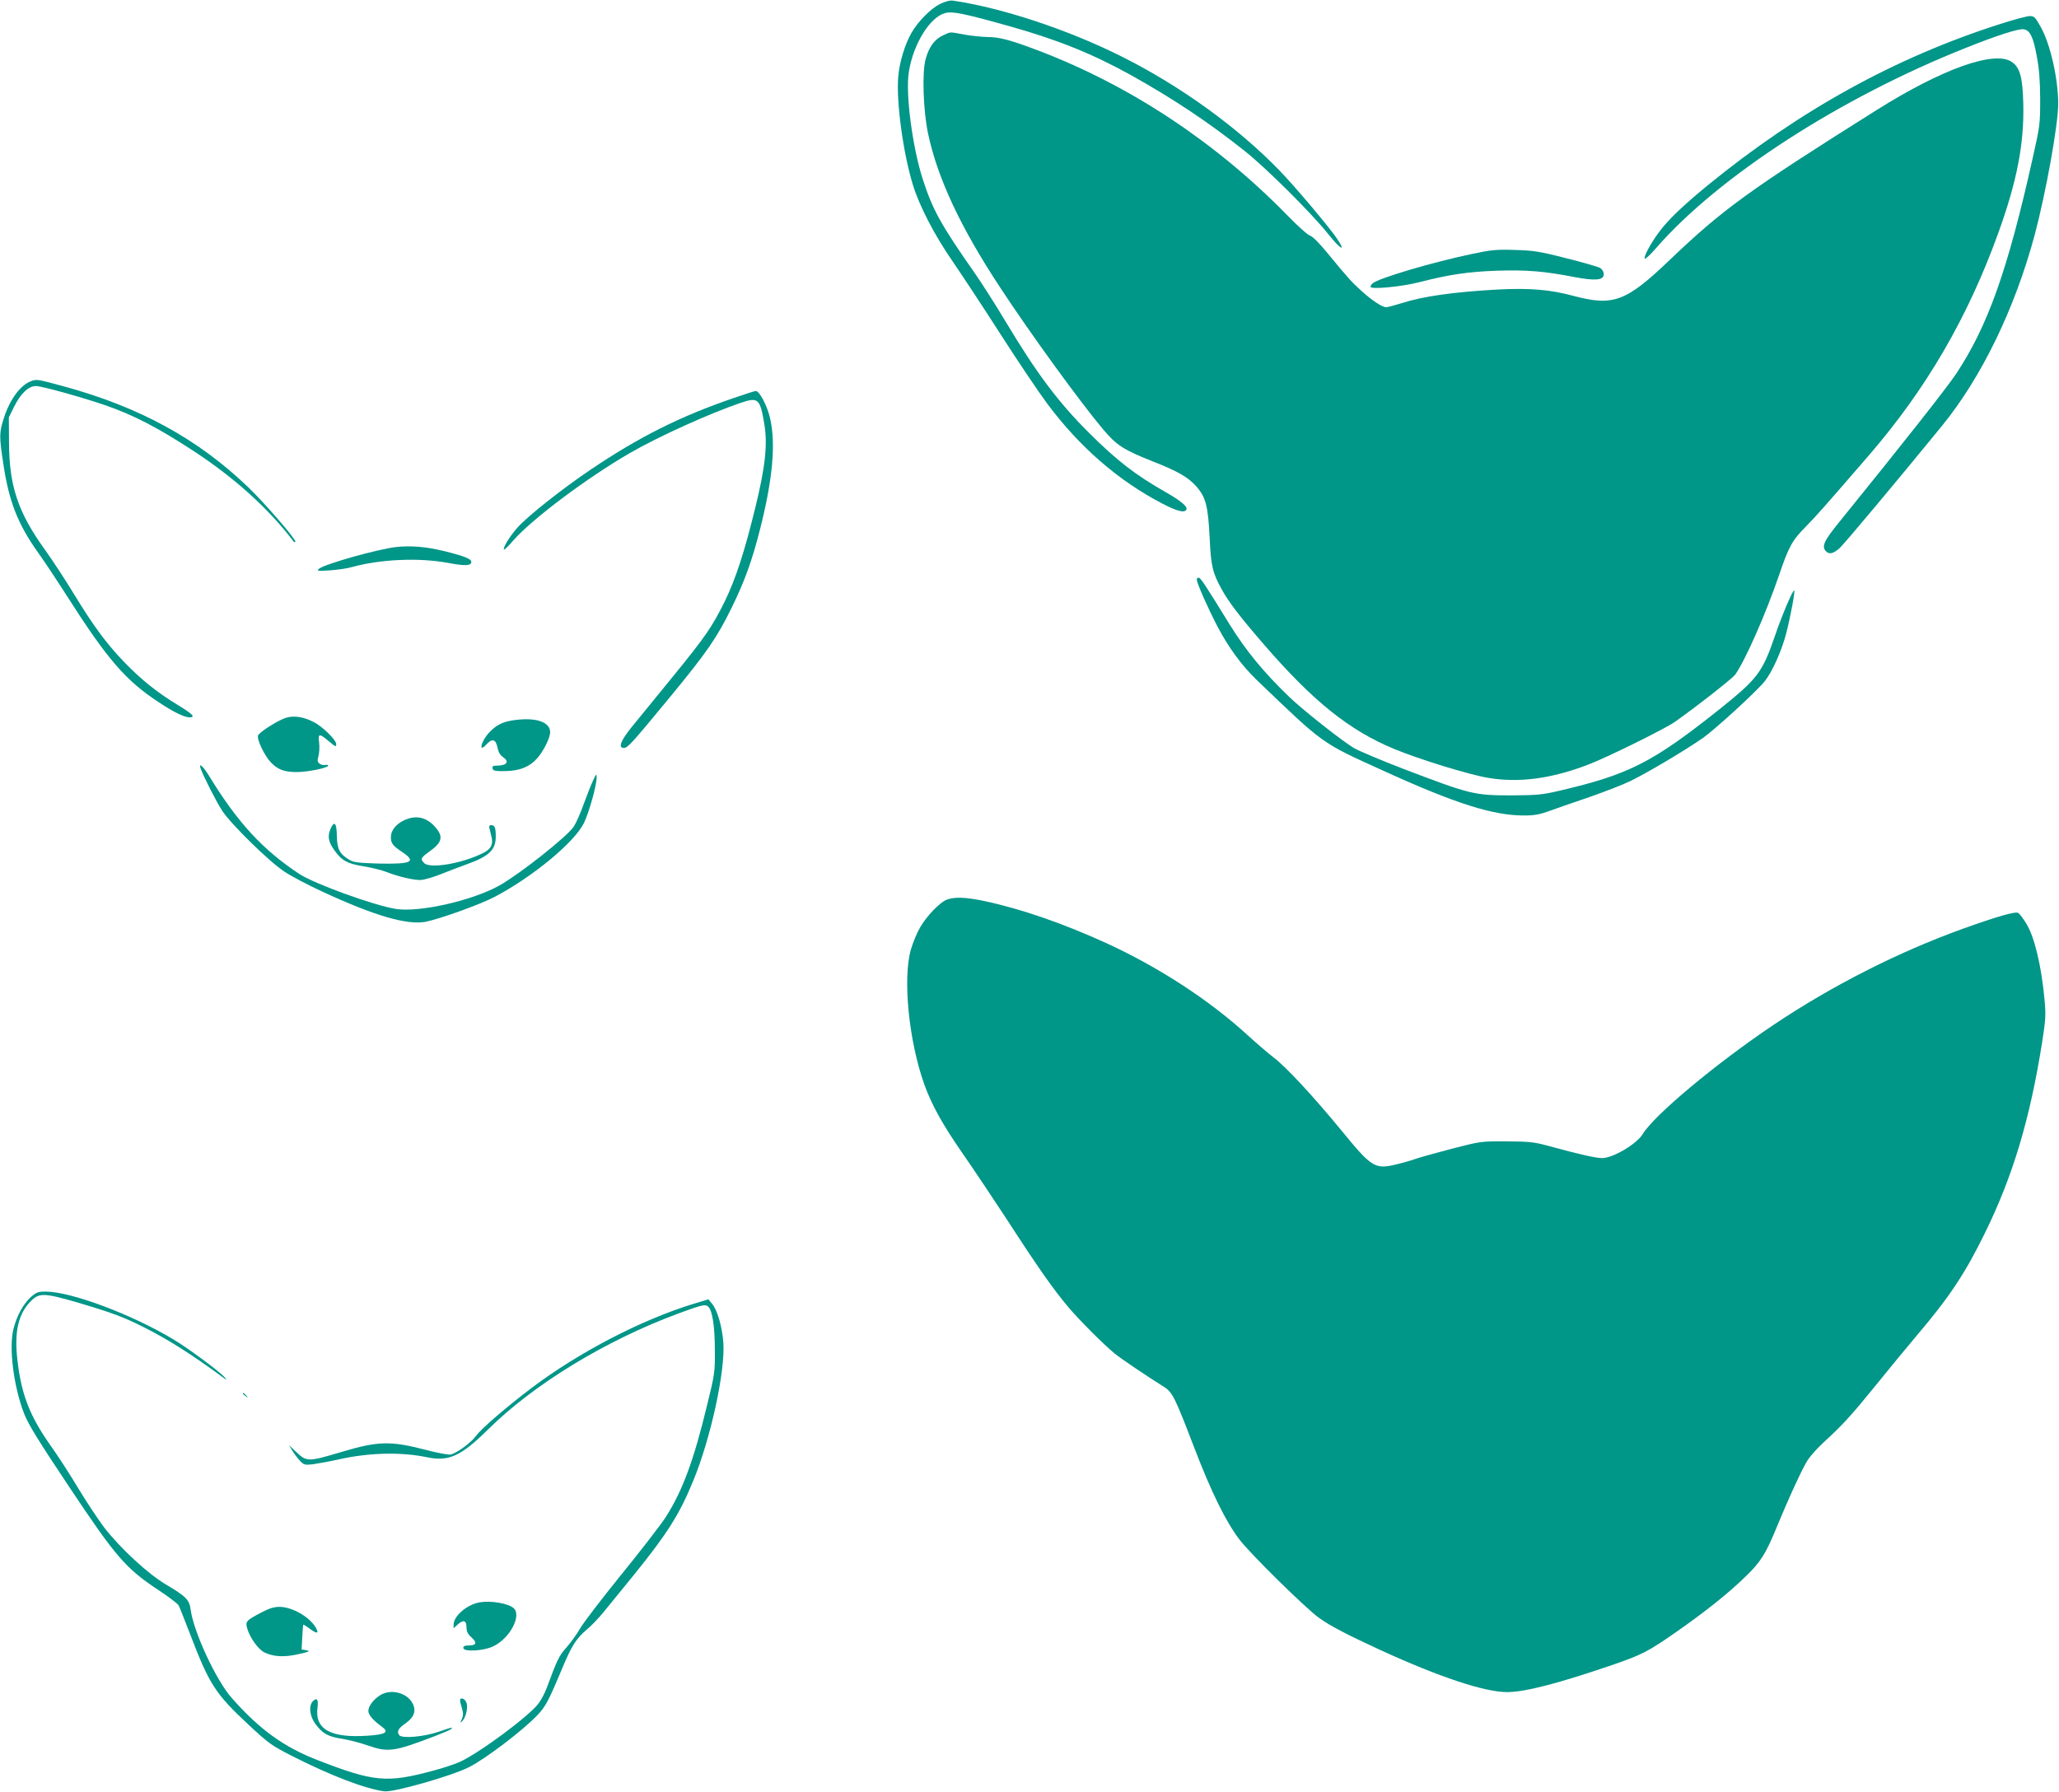
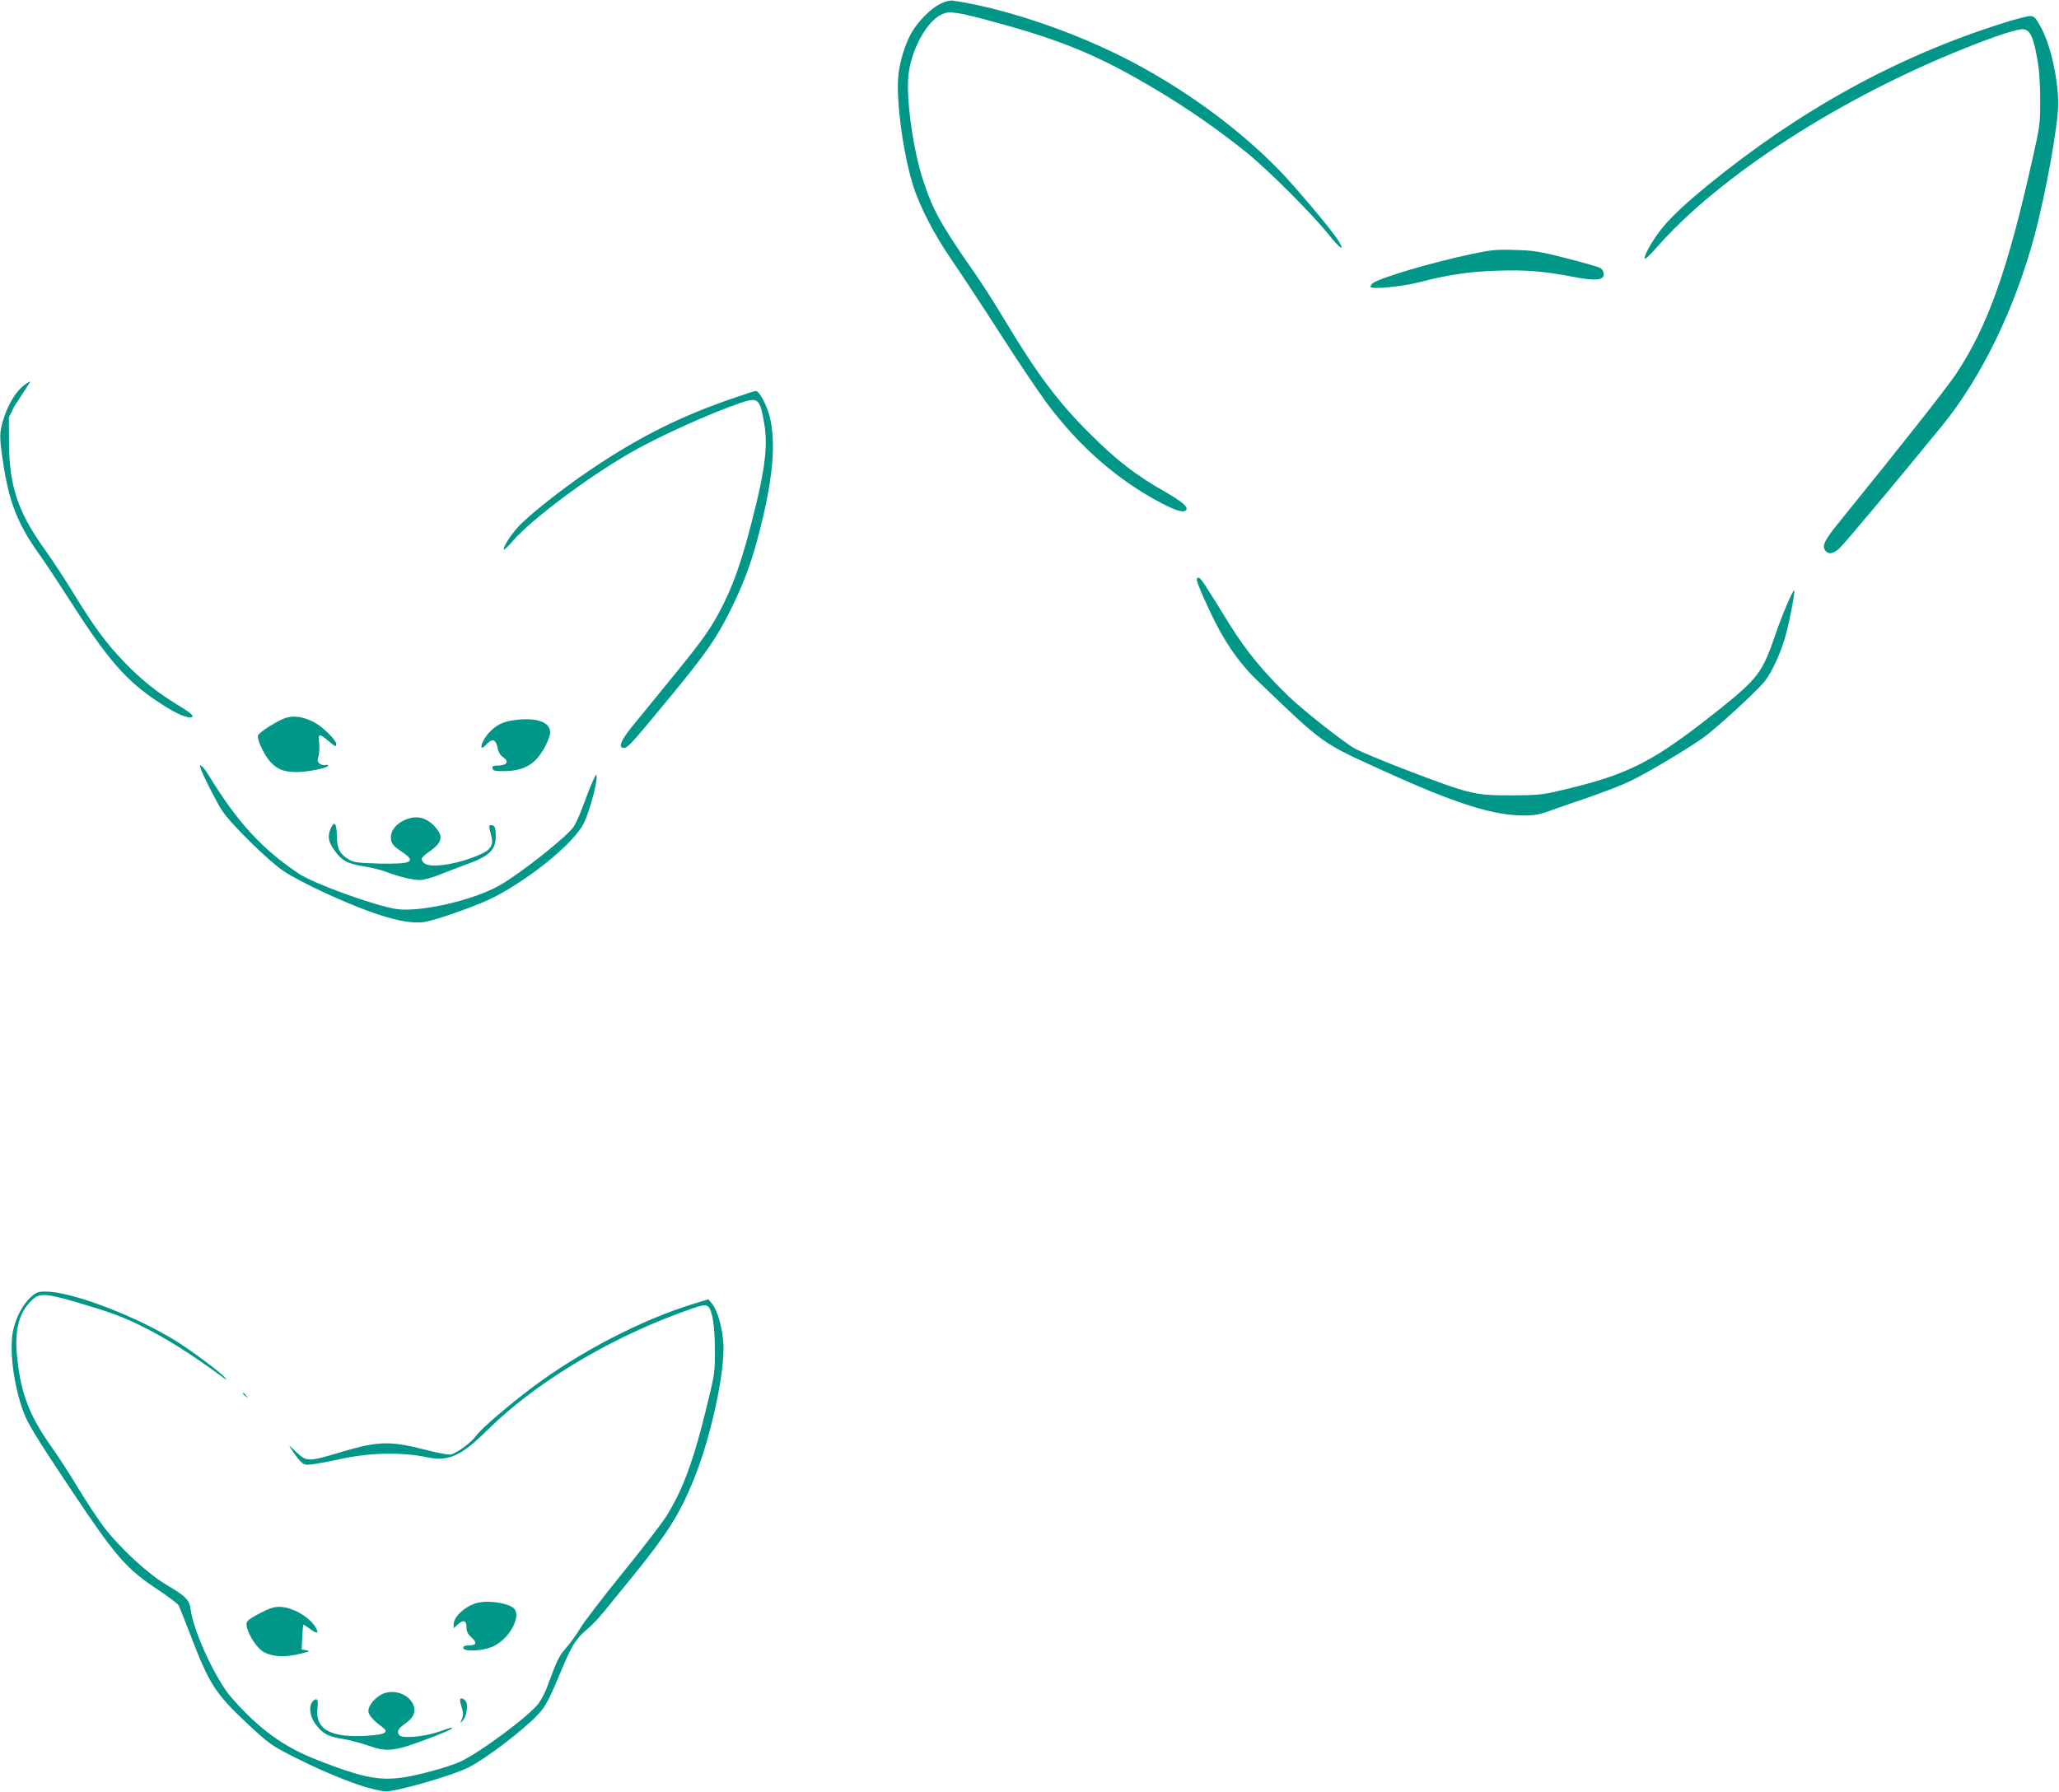
<svg xmlns="http://www.w3.org/2000/svg" version="1.0" width="1280pt" height="1114pt" viewBox="0 0 1280 1114" preserveAspectRatio="xMidYMid meet">
  <g transform="translate(0,1114) scale(0.1,-0.1)" fill="#009688" stroke="none">
    <path d="M5843 11115 c-56 -28 -135 -107 -176 -178 -40 -68 -76 -185 -83 -274 -13 -157 31 -479 92 -675 41 -132 134 -311 246 -473 57 -83 191 -286 298 -453 107 -167 237 -360 289 -430 200 -269 443 -481 717 -623 93 -48 136 -59 149 -38 11 18 -32 54 -128 109 -187 106 -305 197 -478 370 -190 189 -326 371 -517 690 -61 102 -147 237 -191 300 -212 303 -263 395 -325 587 -64 200 -108 533 -86 666 27 173 131 341 226 366 45 12 119 -3 407 -84 300 -85 514 -172 753 -305 259 -145 477 -290 701 -468 135 -107 414 -385 519 -516 76 -96 114 -117 58 -33 -44 67 -261 325 -359 426 -258 267 -615 526 -981 709 -333 167 -743 303 -1049 348 -19 3 -49 -5 -82 -21z" />
    <path d="M12435 10991 c-652 -208 -1248 -537 -1820 -1004 -151 -124 -247 -215 -303 -292 -52 -70 -96 -154 -87 -163 4 -4 35 25 68 63 388 447 1146 937 1927 1247 194 78 329 121 360 116 39 -5 60 -48 81 -163 16 -81 21 -153 22 -270 0 -155 -1 -166 -47 -370 -155 -695 -278 -1040 -474 -1337 -61 -91 -316 -415 -726 -921 -97 -119 -114 -155 -84 -185 20 -20 45 -14 83 19 29 26 368 431 638 762 246 302 453 729 576 1187 70 263 146 685 146 815 0 156 -49 372 -109 478 -34 61 -40 67 -69 67 -18 -1 -99 -22 -182 -49z" />
-     <path d="M5864 10921 c-53 -24 -88 -71 -109 -146 -24 -80 -16 -325 15 -468 59 -276 201 -580 446 -952 188 -287 499 -715 642 -885 84 -99 125 -126 314 -201 150 -59 214 -96 264 -152 60 -67 74 -122 84 -321 8 -175 18 -218 76 -322 42 -77 115 -172 264 -344 305 -352 529 -531 806 -646 157 -65 465 -160 585 -180 192 -32 390 -6 619 81 119 45 479 223 542 267 143 101 359 271 376 295 63 90 189 376 272 618 61 179 80 214 169 304 62 63 123 132 389 440 356 412 614 855 804 1381 117 323 162 557 156 806 -4 165 -21 226 -73 260 -108 71 -431 -44 -837 -299 -800 -503 -957 -617 -1290 -935 -270 -258 -349 -287 -595 -222 -146 40 -274 50 -471 40 -274 -15 -466 -42 -599 -85 -43 -13 -86 -25 -96 -25 -24 0 -87 41 -154 102 -61 55 -82 78 -211 235 -49 60 -92 103 -106 107 -14 3 -78 60 -143 127 -442 453 -977 807 -1544 1023 -179 68 -246 86 -324 86 -33 1 -96 7 -140 15 -97 18 -82 18 -131 -4z" />
    <path d="M9150 9561 c-244 -51 -578 -150 -616 -182 -8 -6 -14 -16 -14 -22 0 -18 190 0 301 28 186 48 308 66 485 72 183 6 293 -3 479 -39 132 -25 185 -21 185 17 0 15 -9 30 -22 39 -13 7 -108 35 -213 61 -168 43 -205 48 -320 51 -113 4 -147 0 -265 -25z" />
-     <path d="M190 8769 c-65 -26 -128 -112 -165 -225 -30 -93 -31 -114 -4 -290 35 -233 90 -374 219 -554 37 -52 116 -171 176 -265 252 -395 365 -526 571 -661 93 -62 158 -93 191 -94 40 0 20 21 -76 79 -125 76 -224 155 -329 264 -111 115 -192 225 -314 425 -52 86 -133 209 -178 272 -169 234 -224 398 -225 670 l-1 155 33 67 c40 81 89 128 136 128 35 0 290 -71 429 -119 177 -61 329 -140 552 -286 255 -167 466 -358 622 -564 2 -2 6 -2 9 1 9 10 -189 239 -293 339 -314 301 -676 499 -1150 628 -163 44 -166 45 -203 30z" />
+     <path d="M190 8769 c-65 -26 -128 -112 -165 -225 -30 -93 -31 -114 -4 -290 35 -233 90 -374 219 -554 37 -52 116 -171 176 -265 252 -395 365 -526 571 -661 93 -62 158 -93 191 -94 40 0 20 21 -76 79 -125 76 -224 155 -329 264 -111 115 -192 225 -314 425 -52 86 -133 209 -178 272 -169 234 -224 398 -225 670 l-1 155 33 67 z" />
    <path d="M4560 8665 c-331 -113 -590 -243 -890 -446 -174 -117 -389 -287 -454 -360 -46 -52 -92 -126 -83 -136 3 -2 29 23 58 57 118 134 455 387 724 543 178 103 499 248 691 313 107 36 119 26 145 -130 22 -128 7 -265 -54 -516 -70 -286 -123 -448 -192 -590 -79 -159 -118 -216 -325 -470 -101 -124 -214 -263 -252 -309 -69 -85 -87 -131 -50 -131 24 0 45 23 282 310 236 286 297 375 390 565 79 161 127 294 175 485 79 312 99 533 62 691 -18 78 -67 170 -89 168 -7 0 -69 -20 -138 -44z" />
-     <path d="M2462 7739 c-118 -14 -440 -105 -477 -134 -19 -15 -14 -16 65 -11 47 3 110 12 140 21 175 48 411 59 592 26 109 -21 148 -19 148 6 0 18 -44 36 -166 66 -112 28 -210 36 -302 26z" />
    <path d="M7440 7536 c0 -21 70 -179 129 -292 68 -129 150 -241 241 -329 424 -407 400 -390 790 -567 450 -205 682 -278 874 -278 65 0 98 6 166 31 47 17 157 55 245 85 88 31 201 74 250 98 96 46 335 187 450 267 76 53 335 290 386 354 47 59 107 193 134 301 27 105 55 257 49 263 -7 8 -76 -153 -119 -280 -79 -230 -108 -268 -345 -458 -416 -331 -562 -406 -995 -507 -107 -25 -139 -28 -295 -29 -236 0 -257 5 -679 166 -130 50 -265 107 -300 126 -66 37 -319 236 -406 320 -162 156 -269 287 -371 451 -156 253 -178 286 -191 290 -7 2 -13 -3 -13 -12z" />
    <path d="M1780 6678 c-49 -14 -169 -90 -176 -111 -8 -24 40 -125 79 -166 44 -46 84 -61 162 -61 68 0 195 26 195 40 0 5 -8 6 -17 4 -10 -3 -26 1 -36 8 -14 11 -15 19 -7 48 5 19 7 56 4 82 -8 58 0 60 56 13 47 -39 50 -41 50 -21 0 26 -88 112 -142 138 -63 32 -120 40 -168 26z" />
    <path d="M3179 6660 c-58 -10 -96 -30 -136 -72 -32 -33 -58 -86 -48 -96 3 -4 17 6 31 22 35 37 56 30 67 -22 5 -28 17 -48 33 -58 43 -29 26 -54 -38 -54 -23 0 -29 -4 -26 -17 3 -15 15 -18 80 -17 90 2 150 26 198 80 40 46 80 127 80 162 0 67 -98 96 -241 72z" />
    <path d="M1247 6363 c17 -49 97 -206 134 -263 54 -83 291 -316 387 -379 40 -27 146 -83 235 -124 326 -151 526 -209 642 -188 84 16 341 108 430 155 236 124 496 339 555 459 32 65 81 241 79 286 -1 23 -3 20 -21 -19 -12 -25 -38 -91 -59 -148 -20 -57 -48 -120 -62 -141 -41 -62 -337 -296 -462 -366 -167 -94 -498 -169 -644 -146 -134 21 -507 156 -601 218 -227 150 -384 320 -562 612 -35 57 -65 83 -51 44z" />
    <path d="M2514 6041 c-51 -23 -84 -64 -84 -105 0 -39 11 -54 73 -95 87 -59 56 -74 -147 -70 -129 4 -156 7 -185 24 -59 35 -76 67 -77 148 -1 82 -16 98 -40 42 -19 -46 -12 -81 26 -133 45 -63 80 -82 181 -98 49 -8 113 -24 141 -35 77 -30 168 -51 213 -50 22 1 78 17 125 36 47 19 119 46 160 61 140 50 182 90 182 173 0 55 -6 71 -29 71 -11 0 -14 -6 -9 -25 3 -14 9 -36 12 -50 11 -44 -4 -73 -48 -96 -130 -67 -334 -102 -371 -65 -25 26 -22 33 34 73 79 56 87 93 33 153 -54 60 -118 74 -190 41z" />
-     <path d="M5882 5545 c-43 -19 -119 -98 -161 -169 -19 -32 -45 -94 -58 -138 -52 -181 -14 -567 83 -840 45 -125 112 -247 234 -423 65 -93 191 -282 281 -419 192 -297 288 -433 379 -541 71 -84 216 -229 288 -289 39 -32 203 -143 309 -209 51 -32 68 -66 187 -377 107 -279 196 -459 280 -570 66 -88 413 -429 495 -488 71 -51 169 -102 381 -200 369 -169 649 -262 789 -262 112 0 322 55 658 170 181 63 217 81 391 202 182 127 324 240 433 346 92 88 126 141 192 302 83 201 166 380 197 426 19 27 61 74 94 104 121 111 174 169 321 350 82 102 197 241 255 310 207 243 305 390 430 645 173 353 279 705 355 1184 22 142 24 168 15 267 -20 214 -63 391 -114 473 -19 31 -41 60 -49 65 -18 11 -129 -21 -347 -99 -401 -145 -811 -353 -1175 -597 -357 -240 -741 -560 -813 -679 -38 -62 -185 -149 -252 -149 -40 0 -141 23 -335 76 -89 24 -118 27 -260 28 -159 1 -161 0 -340 -46 -99 -26 -200 -54 -225 -63 -25 -9 -80 -25 -123 -35 -130 -31 -150 -18 -339 213 -176 214 -344 395 -421 453 -34 26 -107 89 -162 139 -238 218 -551 421 -872 569 -273 125 -536 216 -768 265 -115 24 -186 26 -233 6z" />
    <path d="M192 3076 c-48 -44 -87 -115 -108 -197 -30 -117 0 -357 66 -528 25 -65 89 -169 282 -458 289 -434 350 -504 552 -638 64 -42 120 -85 126 -95 6 -11 37 -89 70 -175 122 -319 157 -373 364 -567 128 -119 144 -130 273 -196 241 -122 452 -203 573 -219 57 -7 416 95 525 150 104 52 341 233 428 326 50 53 70 92 153 291 57 137 87 184 152 239 27 22 74 71 104 108 31 38 117 144 193 237 202 250 279 371 363 576 109 262 200 679 189 860 -7 98 -36 202 -70 244 l-23 28 -89 -27 c-326 -99 -716 -302 -1010 -524 -149 -112 -314 -254 -343 -295 -32 -44 -118 -108 -160 -119 -13 -3 -83 10 -155 29 -221 57 -296 55 -524 -13 -212 -63 -216 -63 -287 5 l-39 37 19 -32 c10 -17 31 -45 46 -62 26 -28 31 -30 80 -25 29 4 102 17 161 30 188 43 390 48 552 14 134 -28 211 7 376 170 288 285 731 555 1189 725 150 55 165 58 184 40 25 -25 40 -124 40 -270 1 -134 -1 -149 -48 -340 -83 -345 -153 -533 -256 -695 -30 -47 -155 -209 -278 -360 -122 -151 -238 -302 -256 -335 -19 -33 -57 -86 -84 -117 -48 -54 -57 -74 -122 -249 -11 -31 -34 -75 -51 -98 -56 -78 -372 -312 -493 -366 -32 -14 -106 -39 -165 -54 -285 -77 -366 -70 -714 65 -212 82 -362 190 -536 387 -97 109 -238 412 -256 551 -8 61 -29 81 -155 156 -111 66 -280 222 -382 353 -37 49 -110 159 -162 245 -52 87 -130 207 -173 267 -127 180 -180 315 -204 524 -22 179 4 294 85 374 50 50 83 49 292 -12 209 -62 282 -89 405 -151 150 -75 294 -166 489 -309 34 -25 34 -25 15 -2 -29 33 -226 180 -316 233 -258 156 -638 298 -795 298 -47 0 -58 -4 -92 -34z" />
    <path d="M1510 2476 c0 -2 8 -10 18 -17 15 -13 16 -12 3 4 -13 16 -21 21 -21 13z" />
    <path d="M2982 1178 c-78 -13 -162 -85 -162 -138 l0 -23 23 21 c36 34 57 29 57 -14 0 -27 7 -42 31 -64 37 -33 31 -50 -17 -50 -24 0 -34 -5 -34 -15 0 -26 124 -20 185 9 104 48 180 192 128 238 -34 30 -142 48 -211 36z" />
    <path d="M1623 1114 c-95 -50 -99 -55 -85 -102 18 -58 69 -128 107 -146 57 -27 124 -30 211 -10 67 15 75 19 49 24 l-30 5 4 75 c2 41 5 77 6 79 2 1 19 -9 38 -23 47 -36 63 -34 40 5 -39 67 -146 128 -225 129 -34 0 -64 -9 -115 -36z" />
    <path d="M2364 601 c-41 -25 -74 -68 -74 -98 0 -25 30 -59 85 -99 46 -33 22 -48 -88 -55 -233 -16 -332 40 -313 177 6 48 -4 62 -28 38 -29 -28 -21 -96 17 -145 43 -57 77 -76 162 -89 39 -6 110 -24 159 -41 130 -45 164 -40 416 56 52 20 99 40 104 45 14 14 8 13 -75 -16 -93 -32 -228 -44 -247 -22 -17 22 -7 42 38 73 53 37 68 76 47 121 -33 69 -135 97 -203 55z" />
    <path d="M2860 569 c0 -7 5 -29 12 -50 9 -30 8 -45 -1 -67 -12 -25 -11 -26 4 -11 22 22 36 86 24 115 -9 24 -39 34 -39 13z" />
  </g>
</svg>